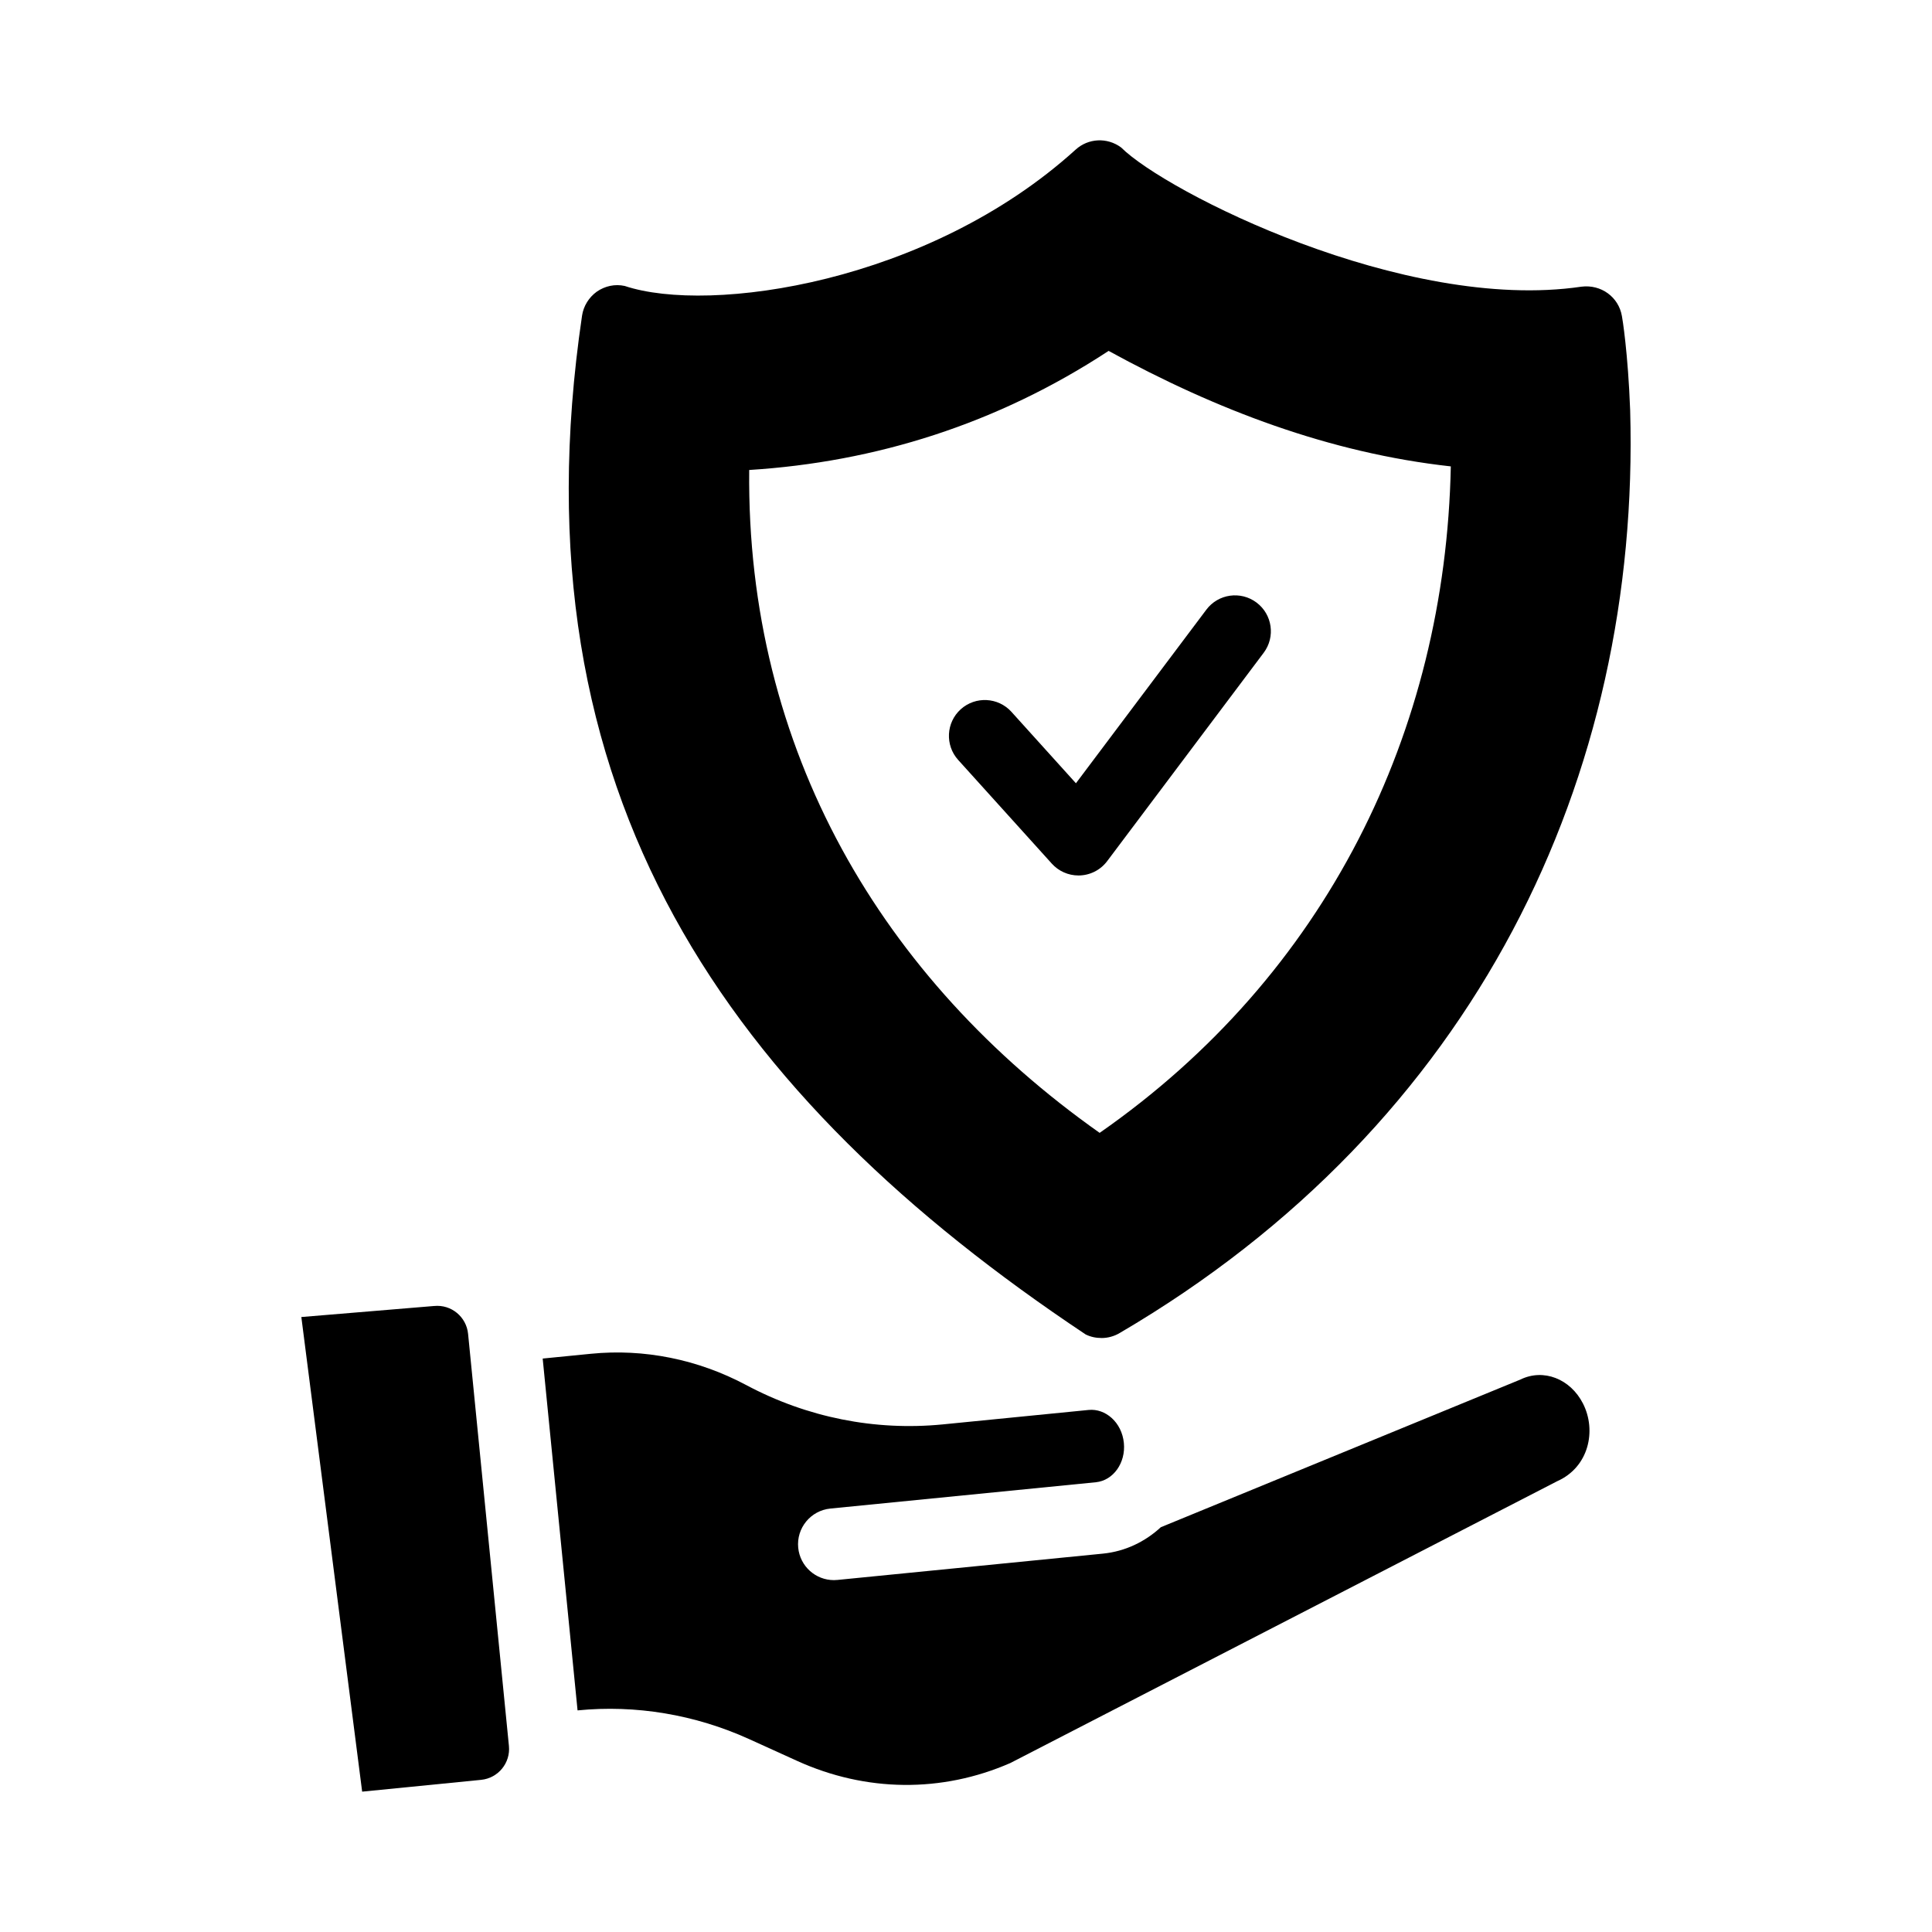
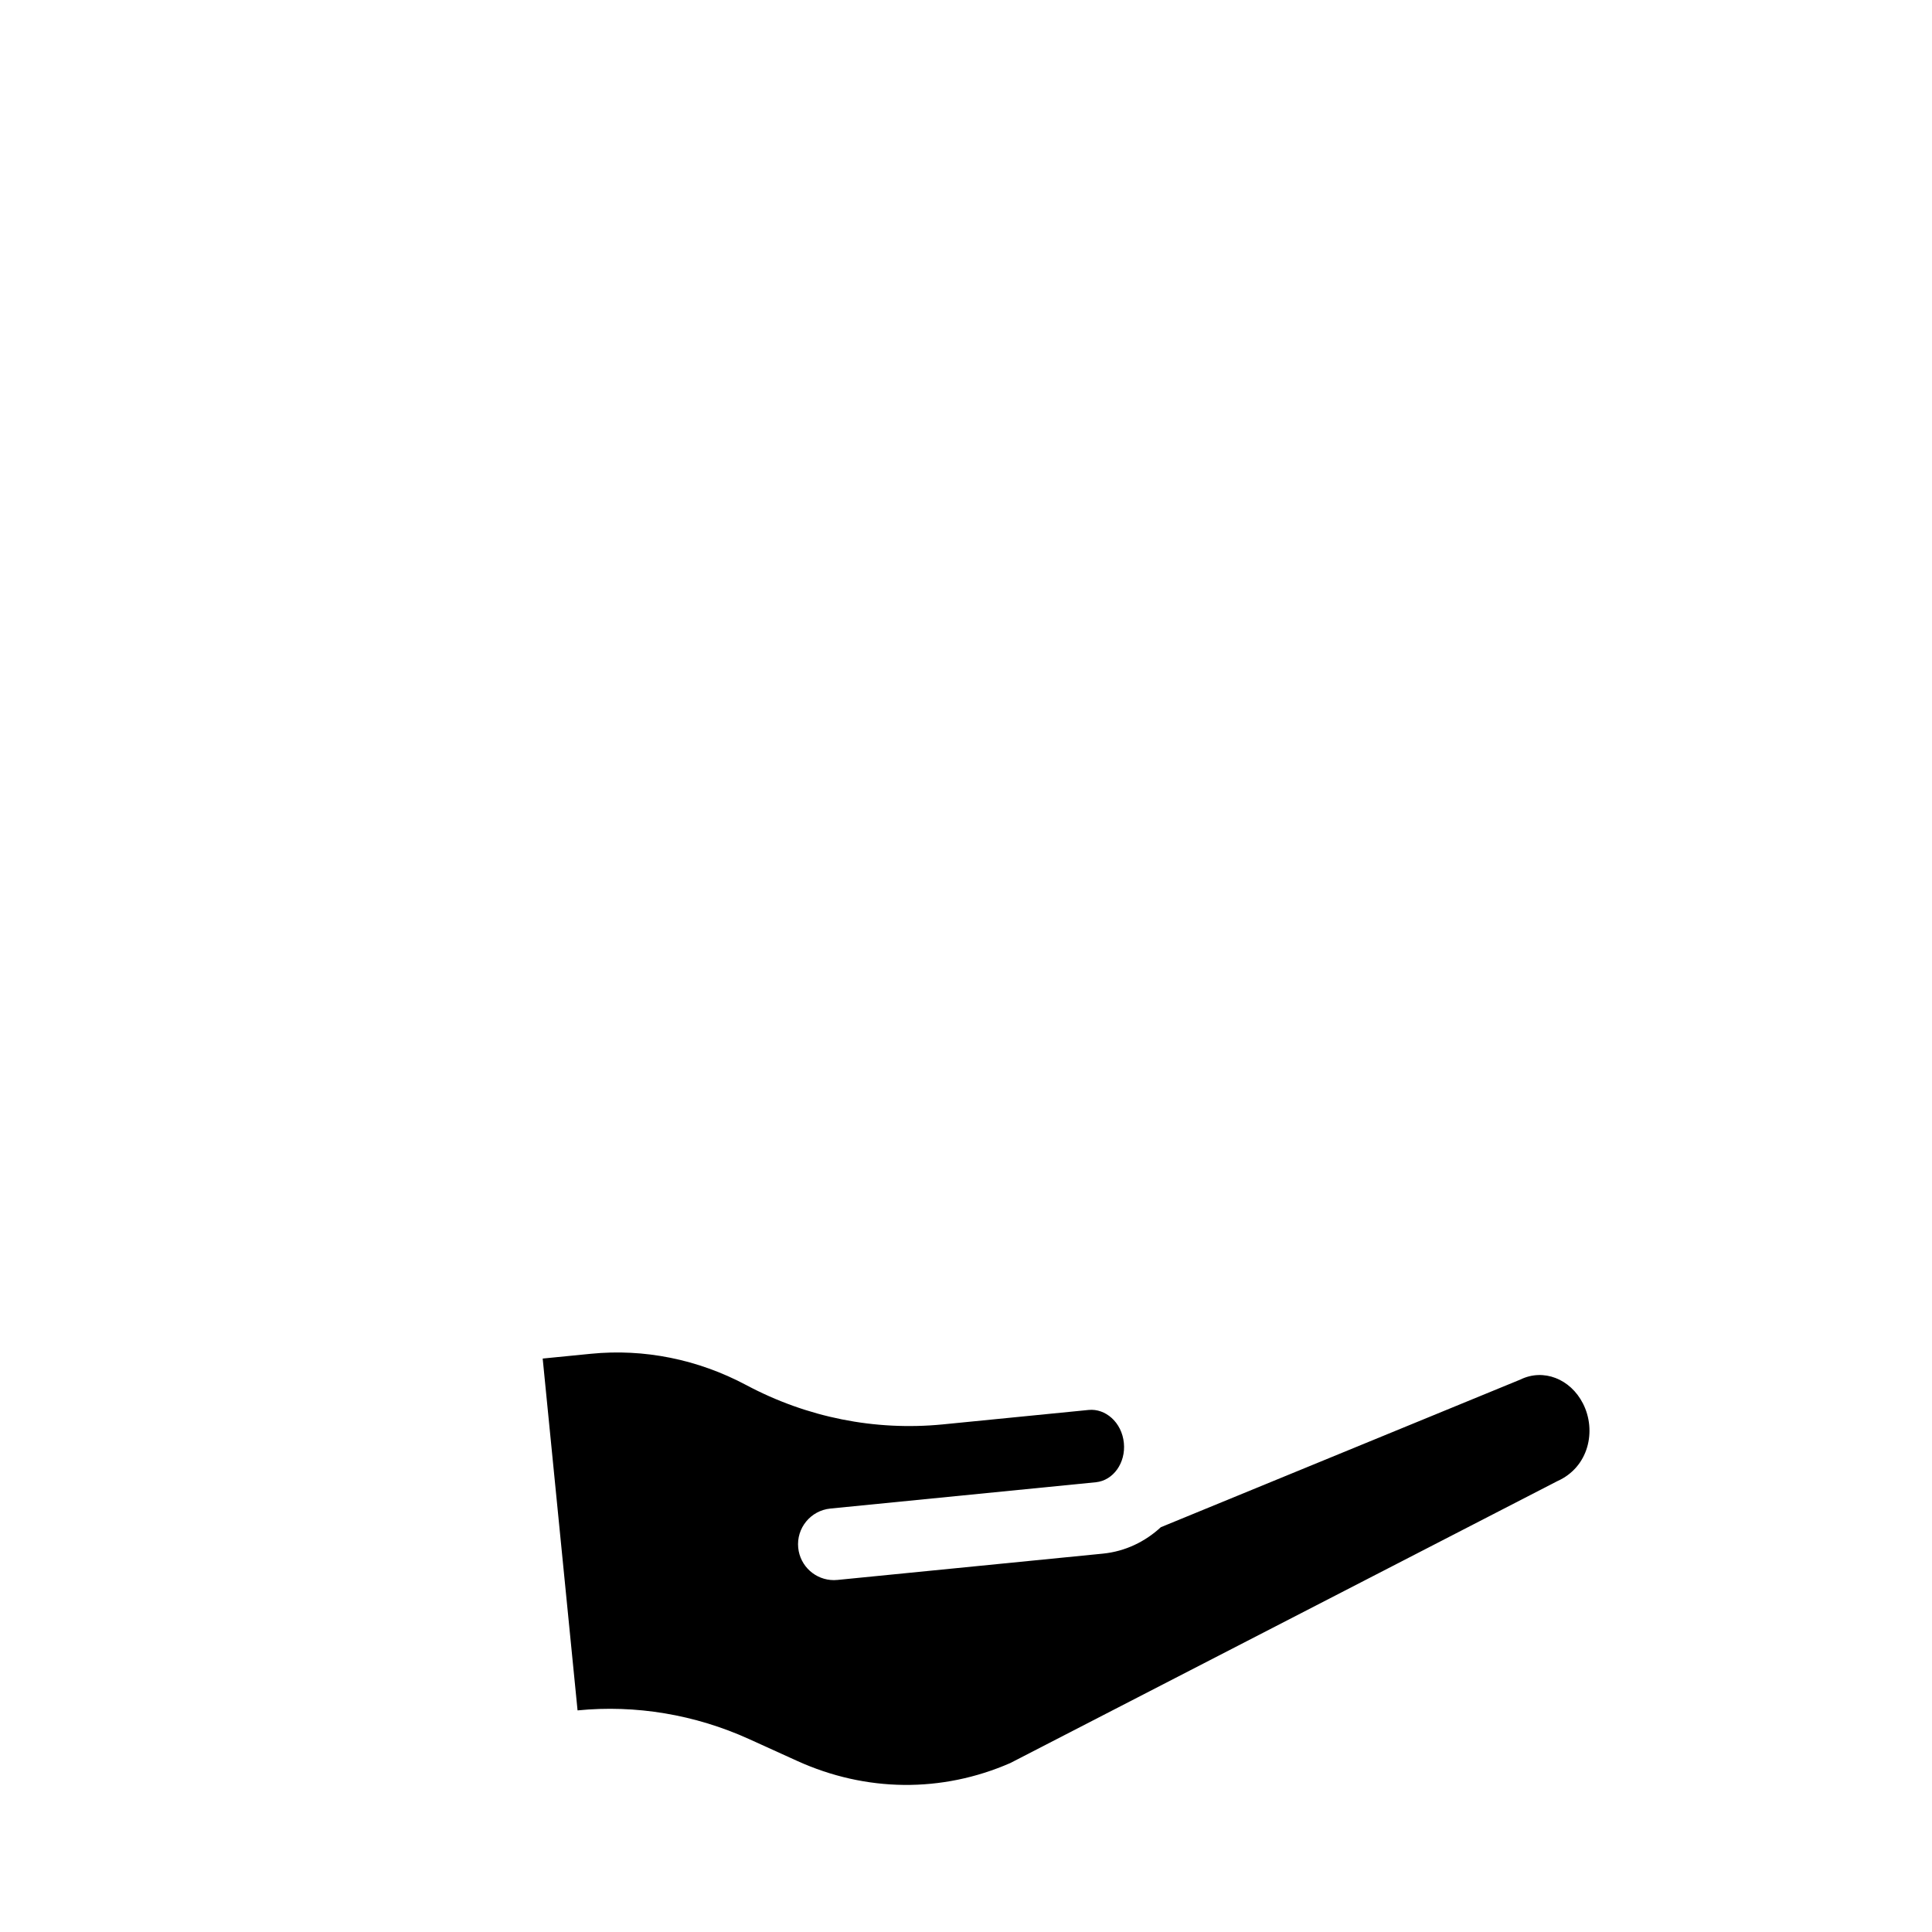
<svg xmlns="http://www.w3.org/2000/svg" fill="#000000" width="800px" height="800px" version="1.1" viewBox="144 144 512 512">
  <g>
    <path d="m546.93 509.59-95.297 39.137c-4.148 3.824-9.406 6.41-15.344 7l-70.359 6.973c-0.32 0.031-0.637 0.047-0.945 0.047-4.832 0-8.961-3.664-9.449-8.566-0.52-5.227 3.297-9.879 8.523-10.398l70.355-6.973c4.613-0.461 7.945-5.129 7.422-10.41-0.543-5.496-4.898-9.184-9.32-8.75l-38.758 3.84c-17.906 1.734-35.863-1.832-52-10.434-12.816-6.824-27.082-9.695-41.184-8.289l-12.758 1.262 9.242 93.242c15.406-1.527 31.133 1.105 45.449 7.598l12.738 5.785c18.242 8.285 38.316 8.5 56.488 0.574l144.92-74.684c8.383-3.699 10.512-13.387 6.859-20.582-3.356-6.594-10.5-9.348-16.586-6.371z" />
-     <path d="m259.05 490.1-35.191 2.926 16.117 125.78 31.523-3.129c4.543-0.453 7.82-4.496 7.371-8.996l-10.824-109.21c-0.445-4.453-4.402-7.824-8.996-7.367z" />
-     <path d="m431.71 497.64c1.332 0.664 2.758 0.949 4.277 0.949 1.617 0 3.328-0.477 4.754-1.332 94.582-55.418 138.02-147.62 135.27-244.49-0.57-15.305-2.09-24.621-2.188-25-0.855-5.039-5.512-8.461-10.742-7.793-47.008 6.93-110.29-25.219-121.96-36.883-3.707-2.758-8.746-2.473-12.074 0.57-38.984 35.355-96.91 43.648-119.49 36.121-2.566-0.57-5.227 0-7.414 1.52-2.09 1.52-3.516 3.801-3.898 6.367-18.816 127.29 39.453 207.33 133.46 269.97zm6.082-260.65c28.547 15.637 58.59 27.059 90.688 30.609-1.43 70.402-33.086 134.84-93.062 176.62-57.68-40.719-93.637-101.51-92.871-175.67 33.391-2.098 65.676-12.141 95.246-31.559z" />
-     <path d="m429.81 376.01c2.91 0 5.762-1.348 7.598-3.797l41.48-55.219c3.156-4.195 2.309-10.156-1.891-13.309-4.199-3.156-10.16-2.312-13.309 1.891l-34.555 45.996-17.094-18.93c-3.508-3.879-9.52-4.199-13.43-0.684-3.894 3.519-4.199 9.527-0.684 13.43l24.824 27.488c1.809 2 4.375 3.133 7.059 3.133z" />
  </g>
</svg>